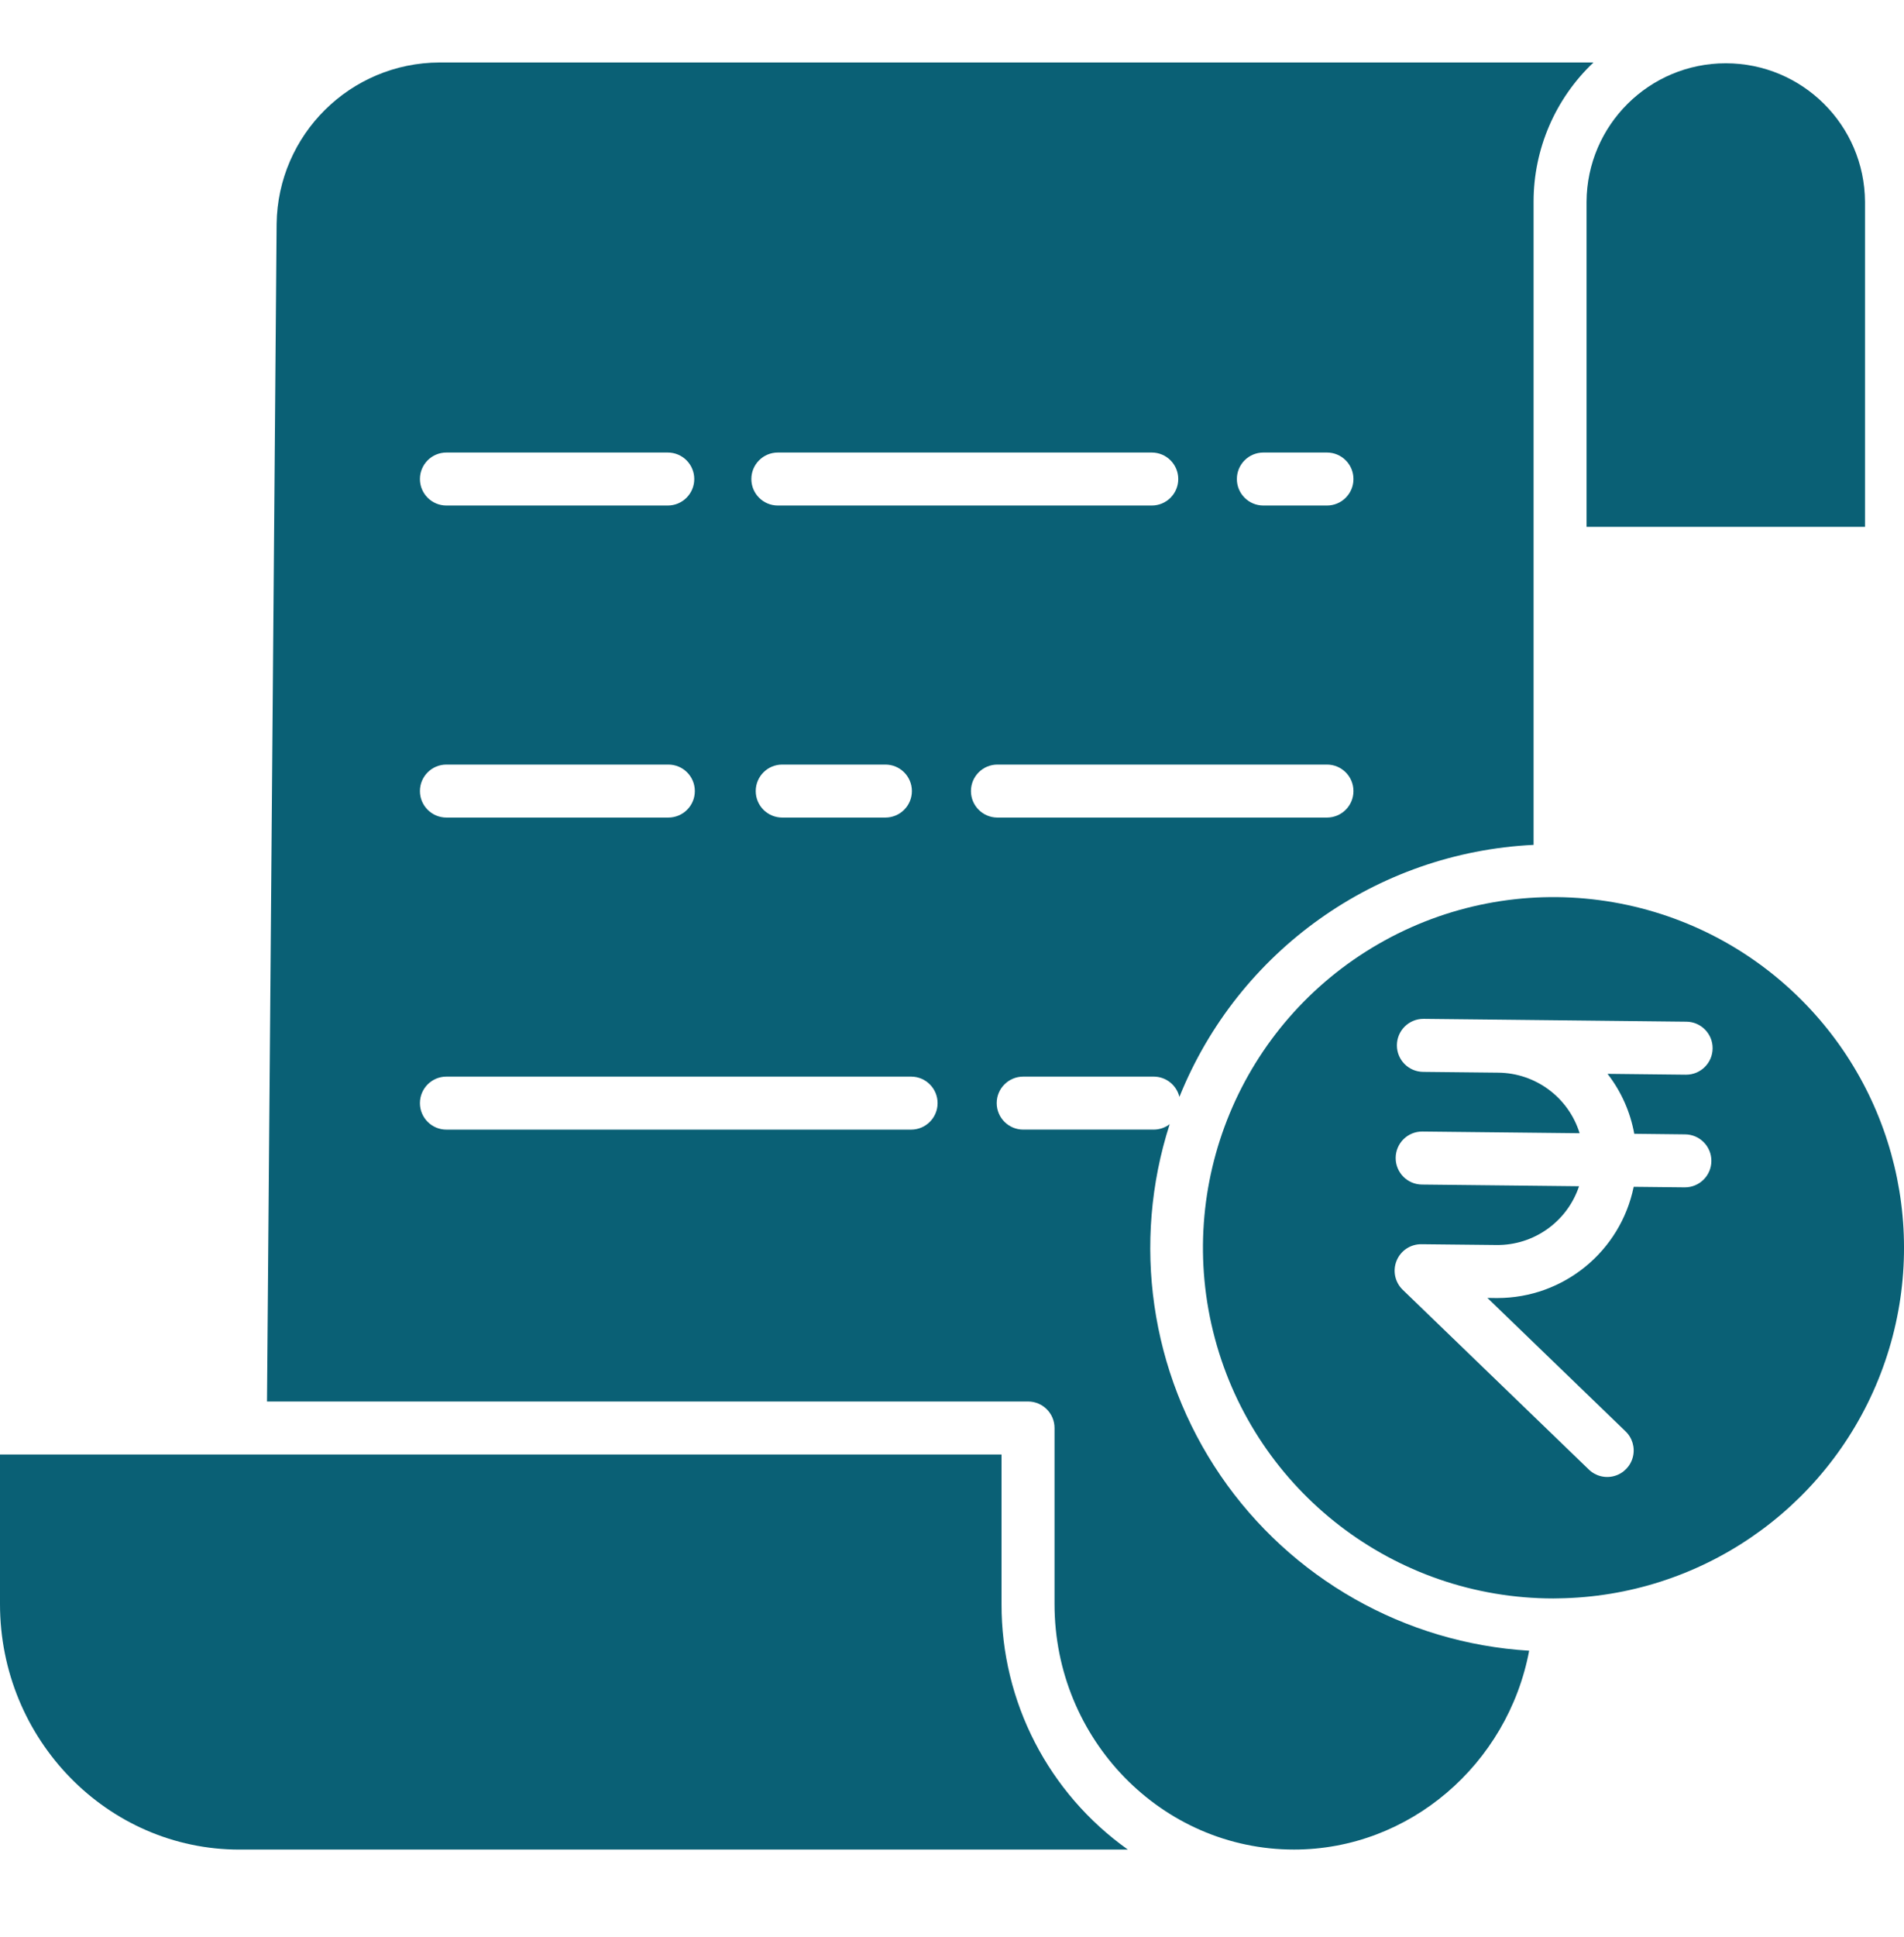
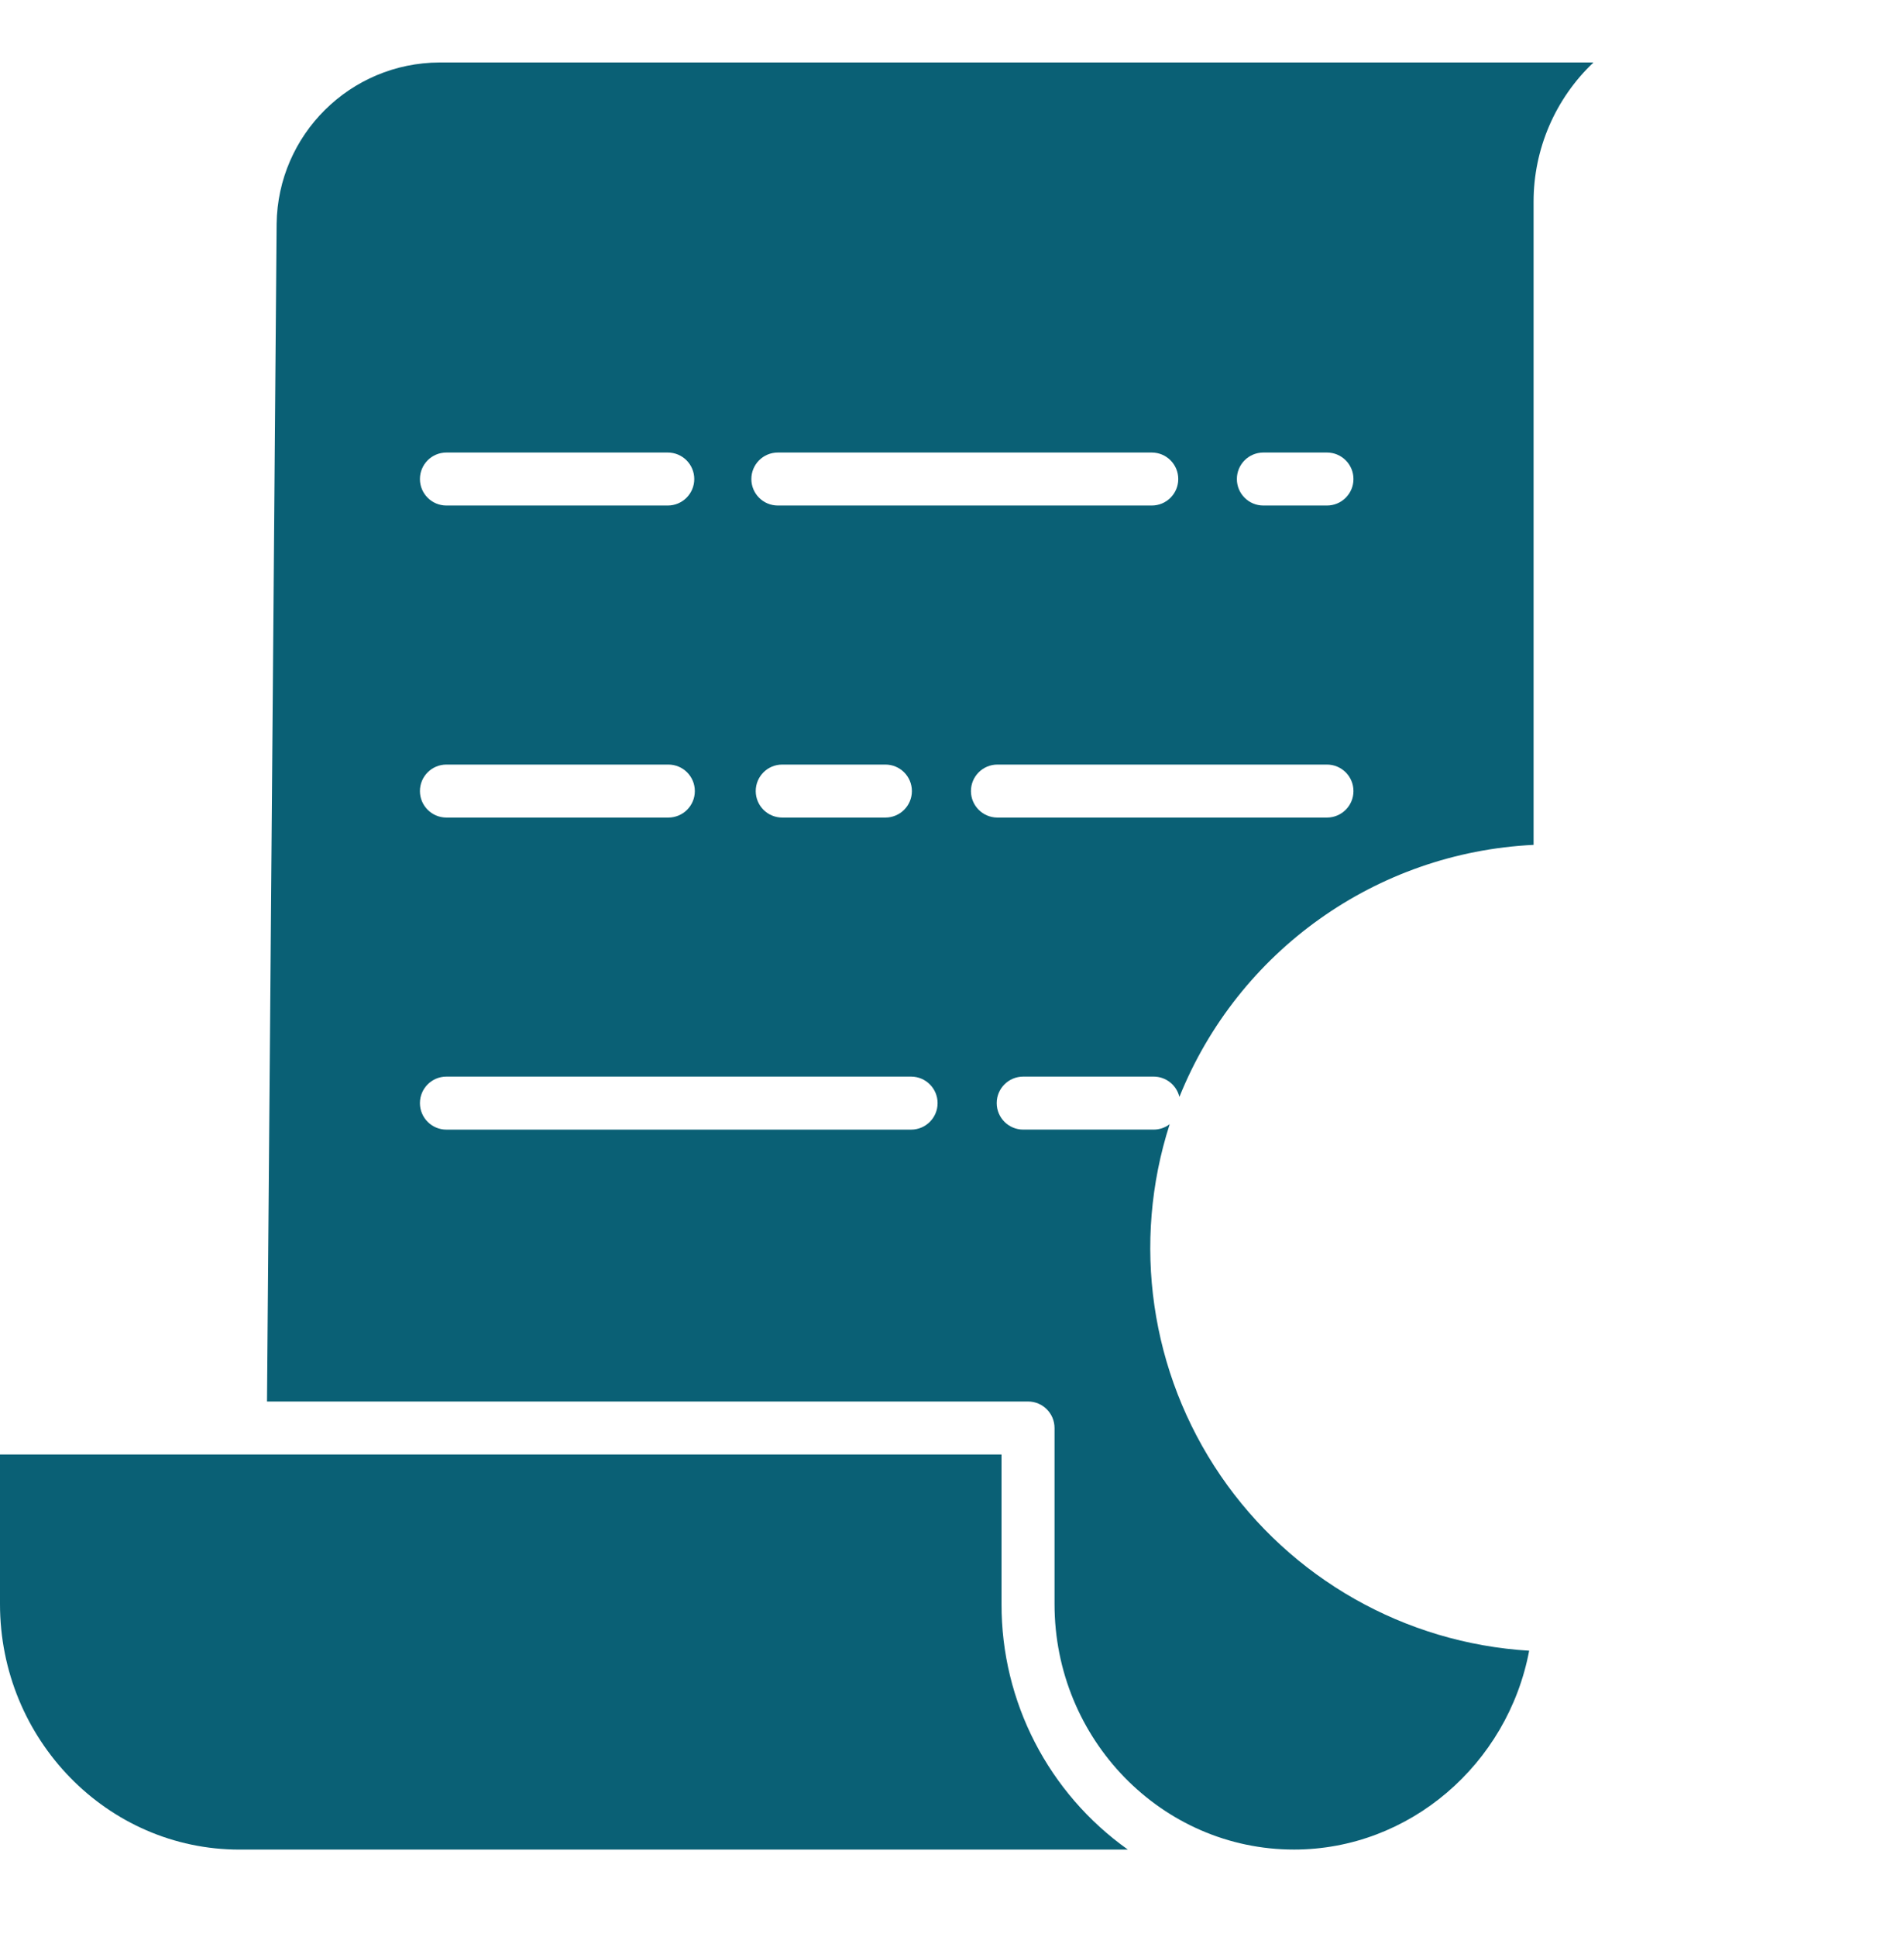
<svg xmlns="http://www.w3.org/2000/svg" width="60" height="61" viewBox="0 0 60 61" fill="none">
  <g clip-path="url(#clip0_39_9890)">
    <path d="M8.717 7.05L8.414 44.142H32.397C32.858 44.142 33.231 44.516 33.231 44.977V50.523C33.231 54.786 36.616 58.254 40.777 58.254C44.413 58.254 47.513 55.566 48.188 51.991C44.268 51.754 40.678 49.717 38.462 46.474C36.247 43.231 35.656 39.146 36.86 35.407C36.715 35.518 36.538 35.578 36.355 35.578H32.244C31.783 35.578 31.409 35.204 31.409 34.743C31.409 34.283 31.783 33.909 32.244 33.909H36.355C36.741 33.909 37.076 34.174 37.166 34.549C39.017 29.95 43.375 26.85 48.327 26.61V6.356C48.326 4.696 49.009 3.109 50.214 1.968H13.851C11.039 1.977 8.754 4.239 8.717 7.05ZM28.711 35.579H14.067C13.607 35.579 13.233 35.205 13.233 34.744C13.233 34.283 13.607 33.909 14.067 33.909H28.711C29.172 33.909 29.546 34.283 29.546 34.744C29.546 35.205 29.172 35.579 28.711 35.579ZM23.815 24.916C23.815 24.454 24.189 24.081 24.649 24.081H27.901C28.363 24.081 28.736 24.454 28.736 24.916C28.736 25.376 28.363 25.75 27.901 25.75H24.649C24.189 25.75 23.815 25.376 23.815 24.916ZM41.816 25.75H31.431C30.971 25.75 30.597 25.376 30.597 24.916C30.597 24.454 30.971 24.081 31.431 24.081H41.816C42.277 24.081 42.651 24.454 42.651 24.916C42.651 25.376 42.277 25.75 41.816 25.75ZM39.812 14.253H41.816C42.277 14.253 42.651 14.626 42.651 15.088C42.651 15.549 42.277 15.922 41.816 15.922H39.812C39.351 15.922 38.977 15.549 38.977 15.088C38.977 14.626 39.351 14.253 39.812 14.253ZM24.512 14.253H36.295C36.756 14.253 37.13 14.626 37.13 15.088C37.13 15.549 36.756 15.922 36.295 15.922H24.512C24.051 15.922 23.677 15.549 23.677 15.088C23.677 14.626 24.051 14.253 24.512 14.253H24.512ZM21.063 25.75H14.067C13.607 25.75 13.233 25.376 13.233 24.916C13.233 24.454 13.607 24.081 14.067 24.081H21.062C21.523 24.081 21.896 24.454 21.896 24.916C21.896 25.376 21.523 25.75 21.062 25.75H21.063ZM21.043 14.253C21.504 14.253 21.878 14.626 21.878 15.088C21.878 15.549 21.504 15.922 21.043 15.922H14.067C13.607 15.922 13.233 15.549 13.233 15.088C13.233 14.626 13.607 14.253 14.067 14.253H21.043Z" fill="#0A6075" />
-     <path d="M49.996 16.594H58.771V6.356C58.758 3.943 56.798 1.993 54.384 1.993C51.97 1.993 50.01 3.943 49.996 6.356V16.594Z" fill="#0A6075" />
    <path d="M7.545 58.255H35.543C33.039 56.478 31.553 53.595 31.561 50.524V45.812H0V50.524C0 54.786 3.384 58.255 7.545 58.255Z" fill="#0A6075" />
-     <path d="M56.765 31.491C53.231 27.957 47.764 27.236 43.435 29.734C39.105 32.231 36.993 37.325 38.284 42.154C39.575 46.983 43.948 50.342 48.947 50.345C49.002 50.345 49.057 50.342 49.112 50.342C53.551 50.279 57.52 47.566 59.189 43.454C60.859 39.342 59.904 34.629 56.765 31.491ZM51.5 35.71L53.099 35.728C53.561 35.73 53.933 36.106 53.93 36.567C53.928 37.028 53.552 37.399 53.091 37.397H53.082L51.482 37.38C51.063 39.418 49.27 40.882 47.189 40.883H47.141L46.872 40.879L51.218 45.075C51.438 45.281 51.53 45.59 51.458 45.882C51.387 46.175 51.163 46.407 50.874 46.488C50.584 46.57 50.272 46.489 50.059 46.276L44.203 40.623C43.957 40.385 43.881 40.022 44.011 39.706C44.141 39.389 44.45 39.184 44.792 39.188L47.159 39.213C48.336 39.226 49.386 38.478 49.76 37.362L44.811 37.309C44.35 37.306 43.979 36.93 43.981 36.469C43.984 36.008 44.359 35.636 44.82 35.639H44.829L49.778 35.692C49.429 34.568 48.394 33.797 47.216 33.785L44.85 33.76C44.389 33.757 44.017 33.382 44.02 32.921C44.022 32.459 44.398 32.088 44.859 32.09H44.868L47.234 32.115L53.139 32.179C53.6 32.181 53.972 32.557 53.969 33.018C53.967 33.479 53.591 33.851 53.13 33.849H53.121L50.658 33.822C51.087 34.374 51.376 35.022 51.5 35.71Z" fill="#0A6075" />
  </g>
  <defs>
    <clipPath id="clip0_39_9890">
      <rect width="60" height="60" fill="white" transform="translate(0 0.119)" />
    </clipPath>
  </defs>
</svg>